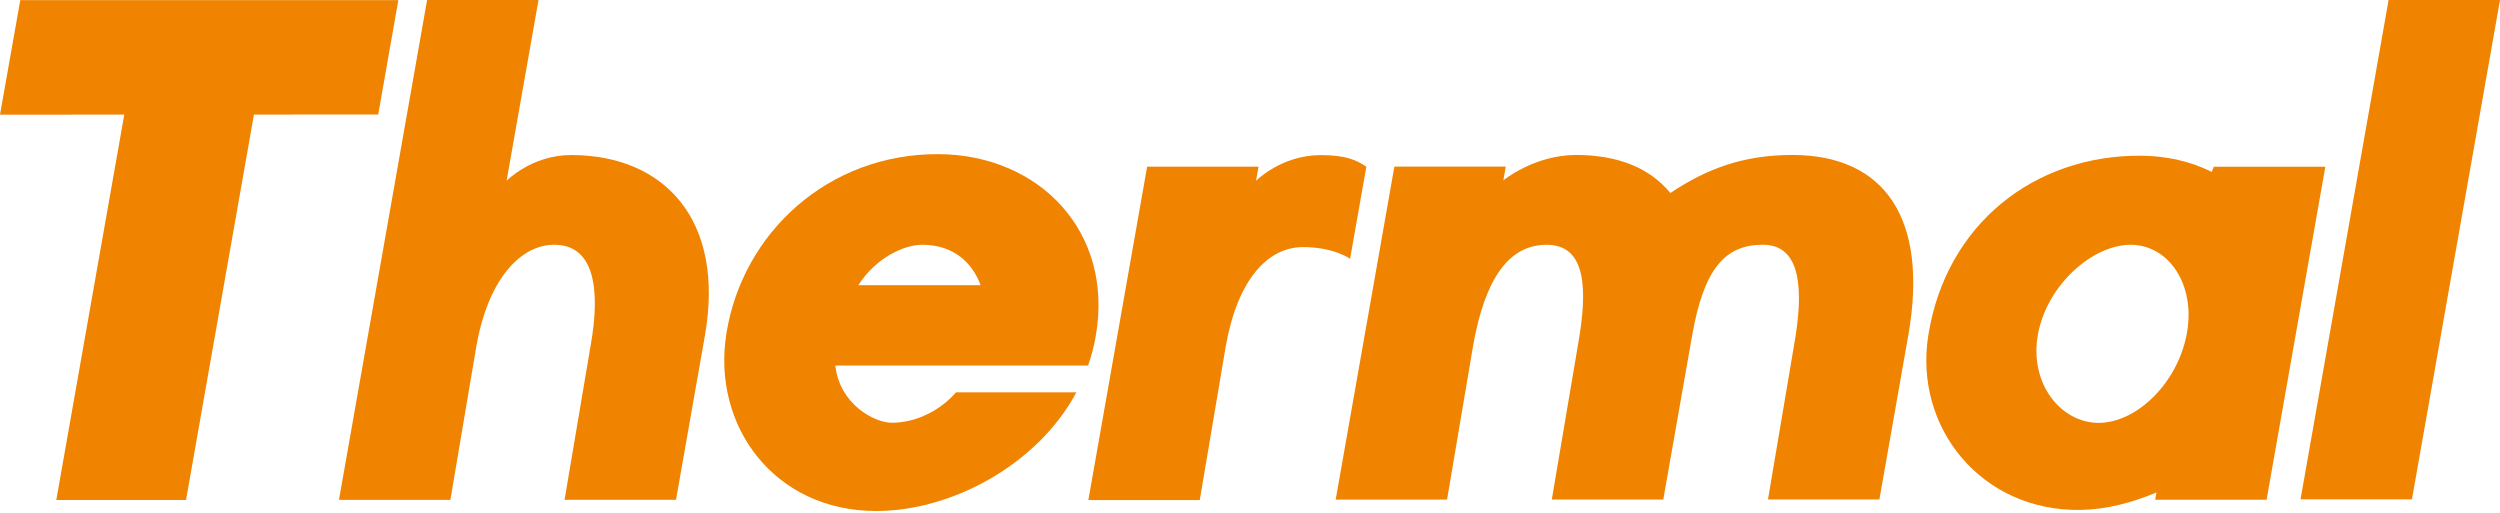
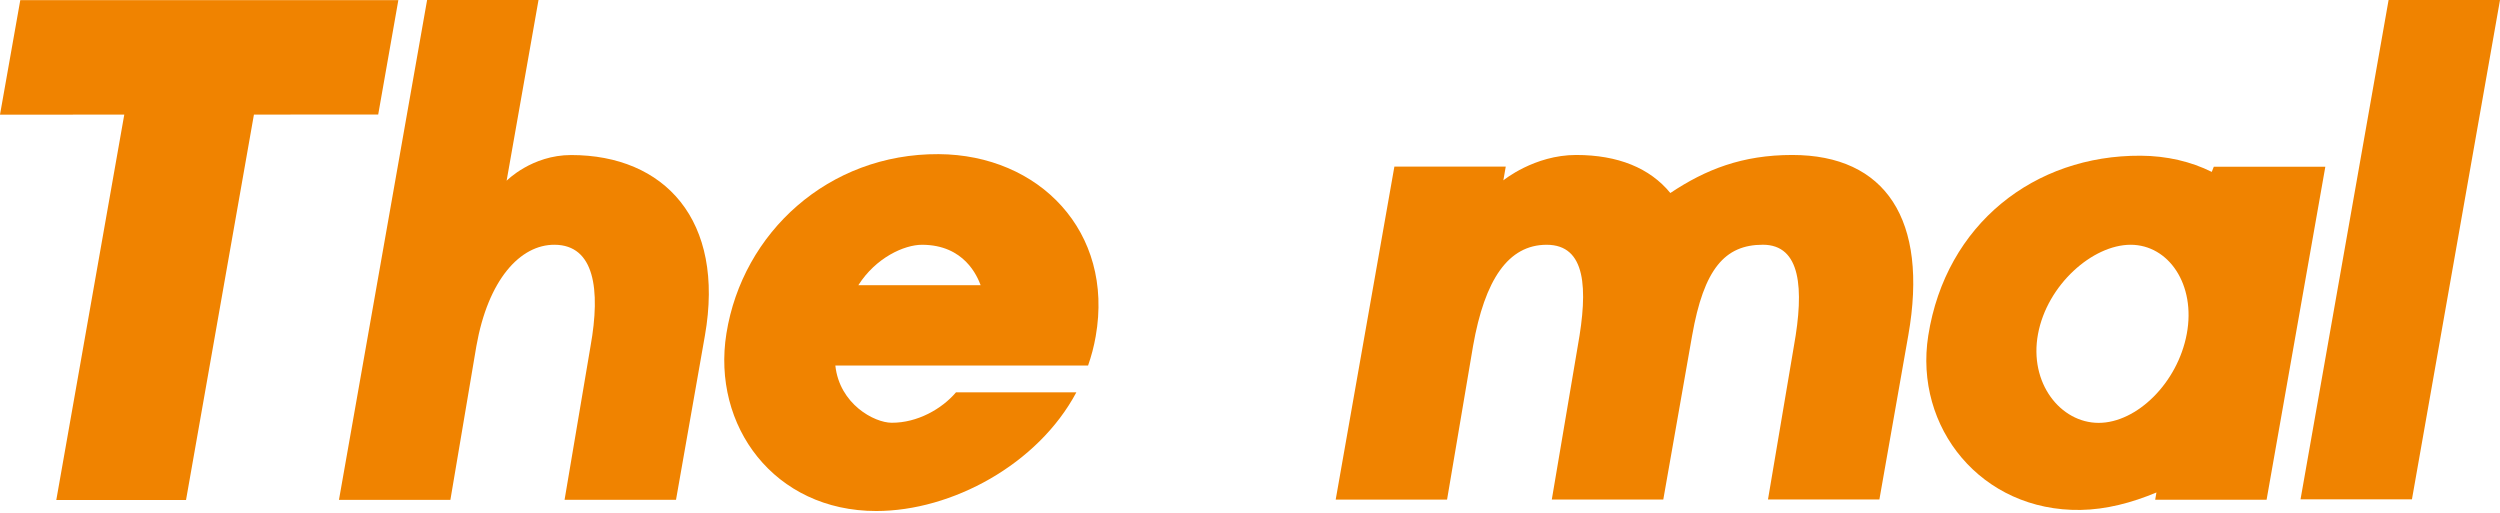
<svg xmlns="http://www.w3.org/2000/svg" width="190" height="39" viewBox="0 0 190 39" fill="none">
  <path d="M67.767 32.129C69.724 32.139 71.587 31.076 72.656 29.816H81.804C78.888 35.294 72.338 38.837 66.594 38.837C58.849 38.837 54.082 32.372 55.208 25.342C56.434 17.682 62.959 11.668 71.338 11.715C78.973 11.759 84.679 17.604 83.273 25.563C83.141 26.329 82.942 27.07 82.693 27.782H63.486C63.804 30.717 66.446 32.123 67.763 32.129H67.767ZM70.071 18.603C68.719 18.603 66.562 19.583 65.235 21.673H74.528C74.279 21.014 73.296 18.603 70.068 18.603H70.071Z" fill="#F08300" />
  <path d="M30.275 0.008H1.542L0 8.714L9.445 8.711L4.278 38.002L14.138 37.999L19.299 8.708L28.743 8.705L30.275 0.008Z" fill="#F08300" />
  <path d="M53.572 25.511L51.377 37.985H42.907L44.88 26.312C45.662 21.959 45.161 18.63 42.163 18.602C39.528 18.576 37.091 21.268 36.202 26.315L34.229 37.991H25.761L32.46 0H40.927L38.503 13.735C38.503 13.735 40.413 11.783 43.408 11.783C50.489 11.783 55.123 16.713 53.572 25.511Z" fill="#F08300" />
  <path d="M128.604 25.491C129.493 20.444 131.085 18.6 133.976 18.6C136.867 18.6 137.122 21.929 136.34 26.282L134.367 37.958H142.834L145.031 25.481C146.582 16.68 143.291 11.778 136.214 11.778C132.415 11.778 129.635 12.875 126.946 14.669C125.392 12.771 122.971 11.778 119.787 11.778C116.603 11.778 114.255 13.707 114.255 13.707L114.437 12.661H105.973L101.513 37.968H109.977L111.953 26.291C112.842 21.245 114.63 18.6 117.549 18.603C120.547 18.606 120.698 21.932 119.913 26.288L117.937 37.964H126.41L128.604 25.488V25.491Z" fill="#F08300" />
-   <path d="M103.836 12.665C103.143 12.215 102.383 11.783 100.359 11.789C97.364 11.799 95.457 13.74 95.457 13.74L95.649 12.669H87.182L82.715 38.004H91.182L93.156 26.324C94.045 21.277 96.33 18.771 99.048 18.778C101.39 18.784 102.607 19.667 102.607 19.667L103.842 12.669L103.836 12.665Z" fill="#F08300" />
  <path d="M163.794 37.979L163.889 37.428C161.997 38.219 160.062 38.723 158.126 38.755C150.576 38.875 145.447 32.479 146.548 25.506C147.887 17.017 154.633 11.787 162.691 11.834C164.683 11.844 166.512 12.279 168.094 13.064L168.248 12.673H176.725L172.261 37.979H163.794ZM161.928 18.602C159.037 18.602 155.585 21.647 154.889 25.383C154.192 29.121 156.607 32.138 159.497 32.138C162.388 32.138 165.503 29.106 166.196 25.37C166.893 21.635 164.819 18.602 161.925 18.602H161.928Z" fill="#F08300" />
  <path d="M181.533 0H190L183.308 37.947L174.84 37.95L181.533 0Z" fill="#F08300" />
</svg>